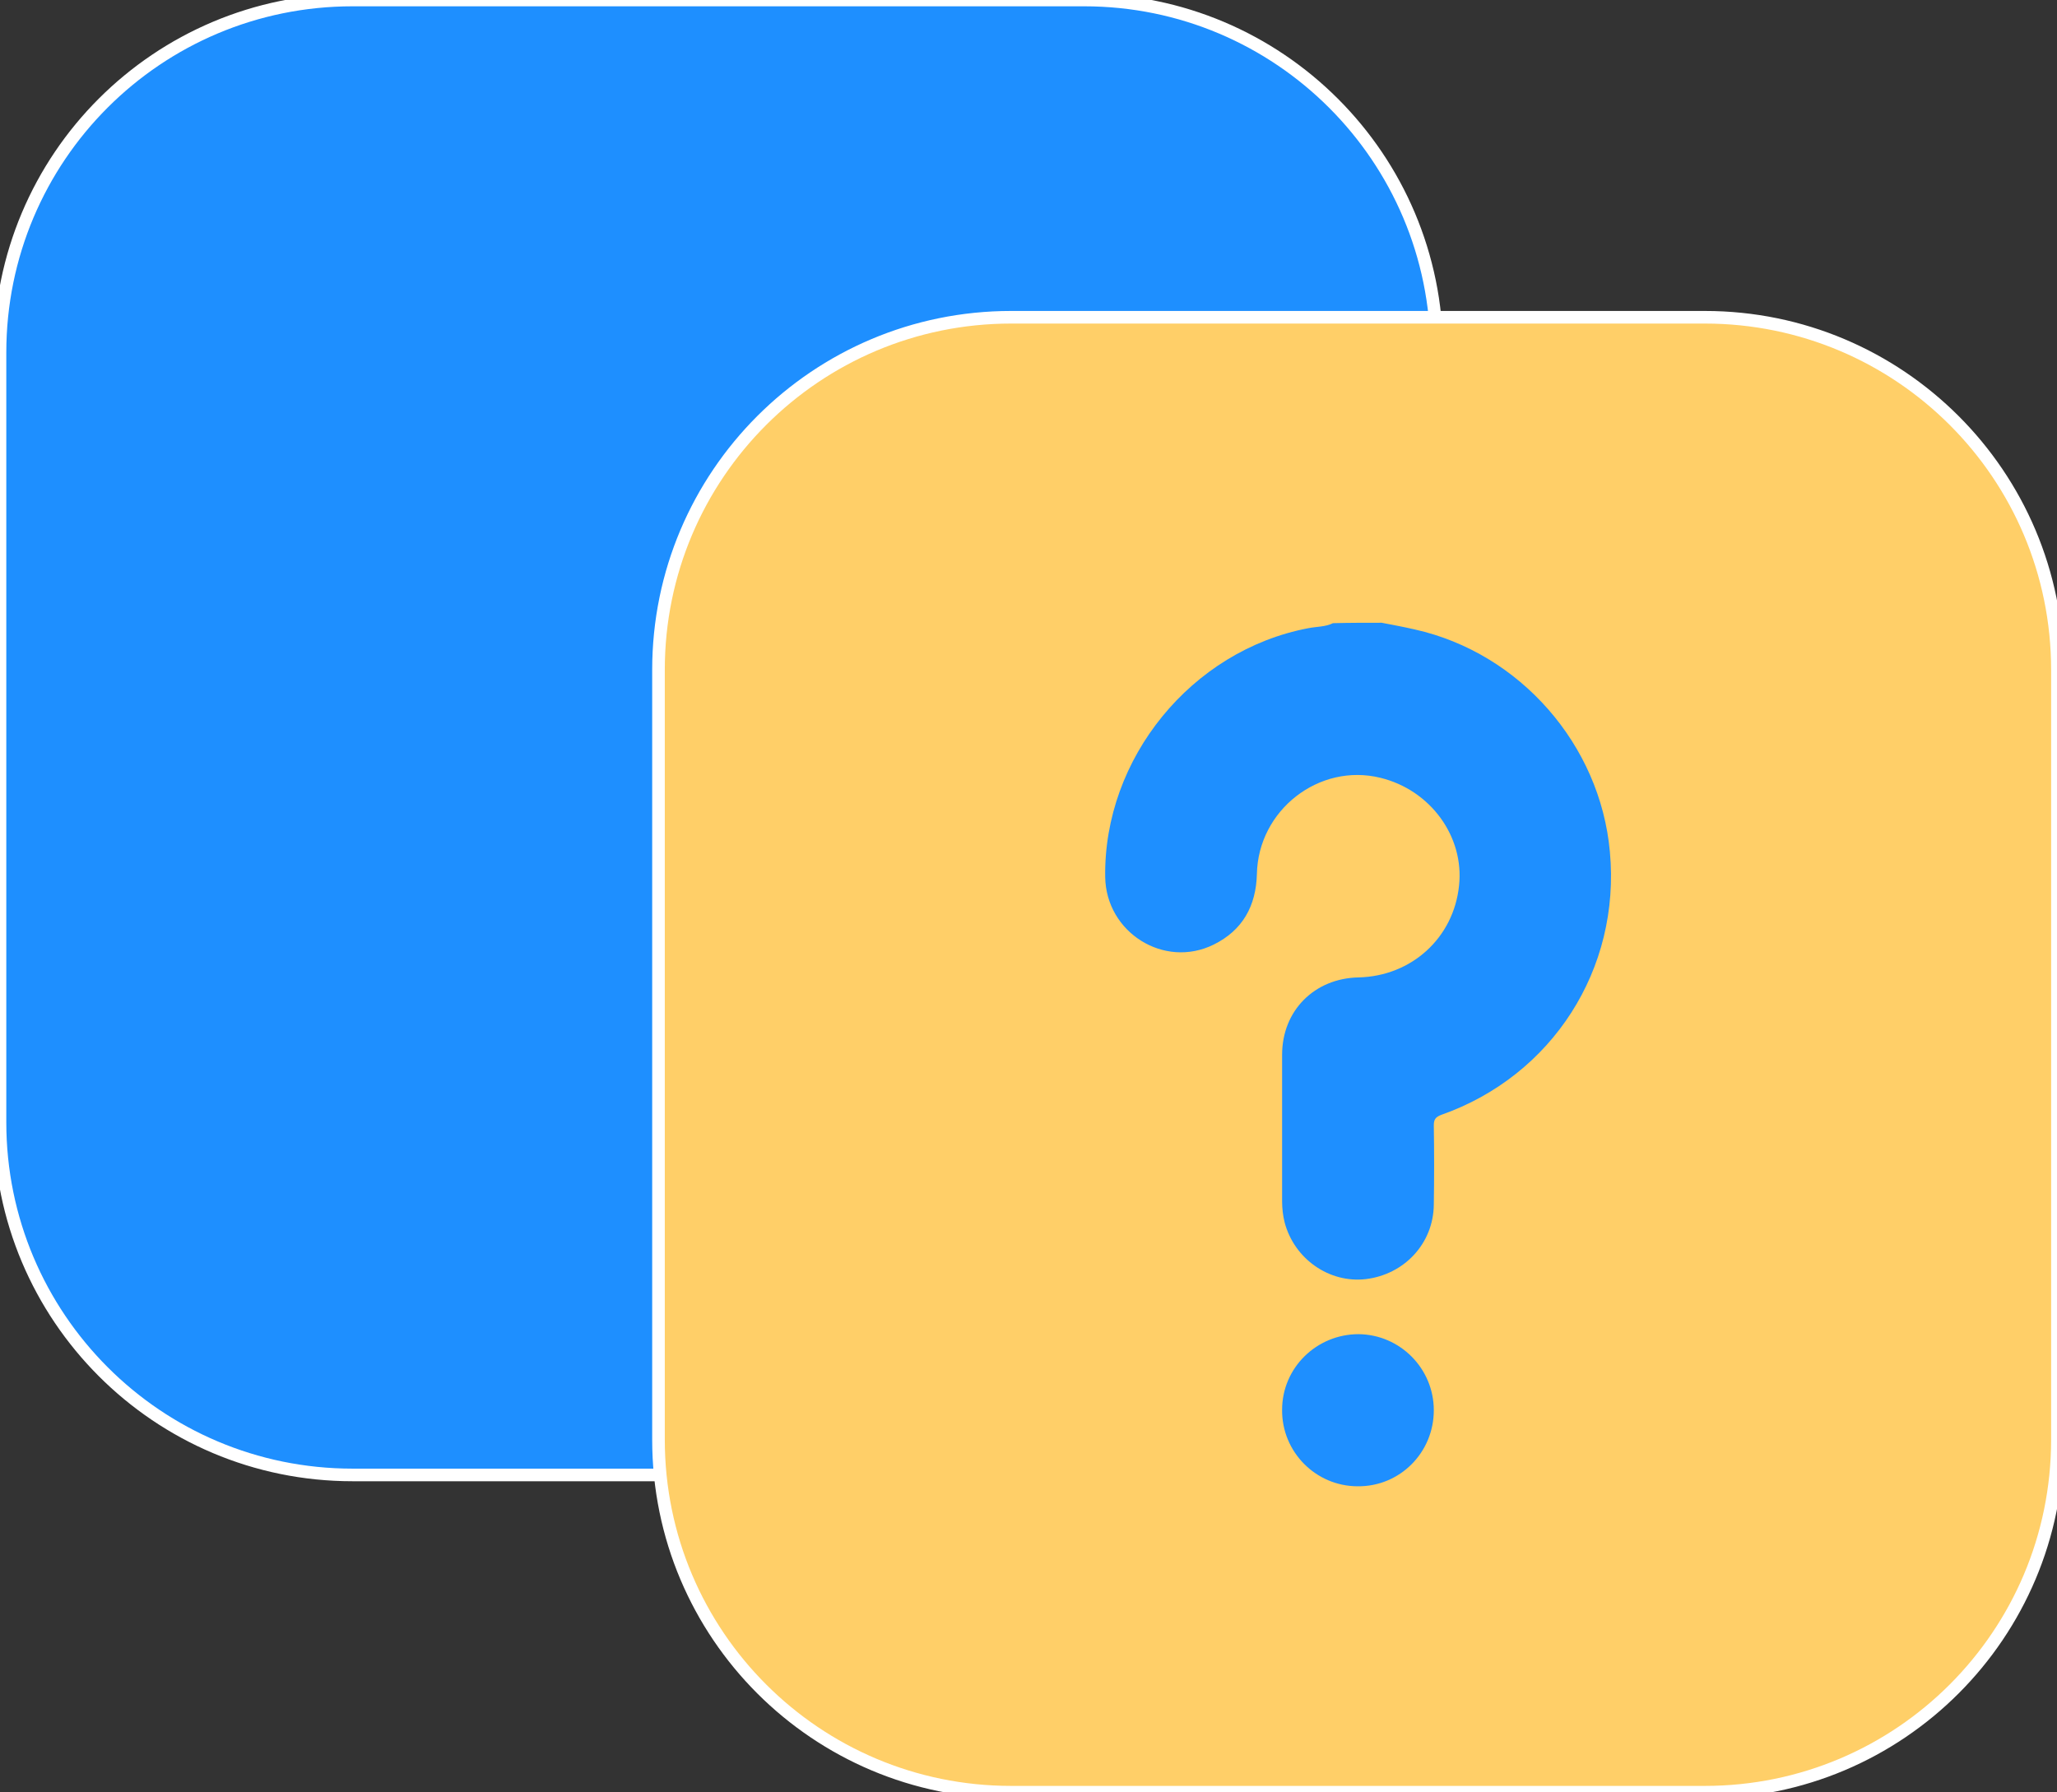
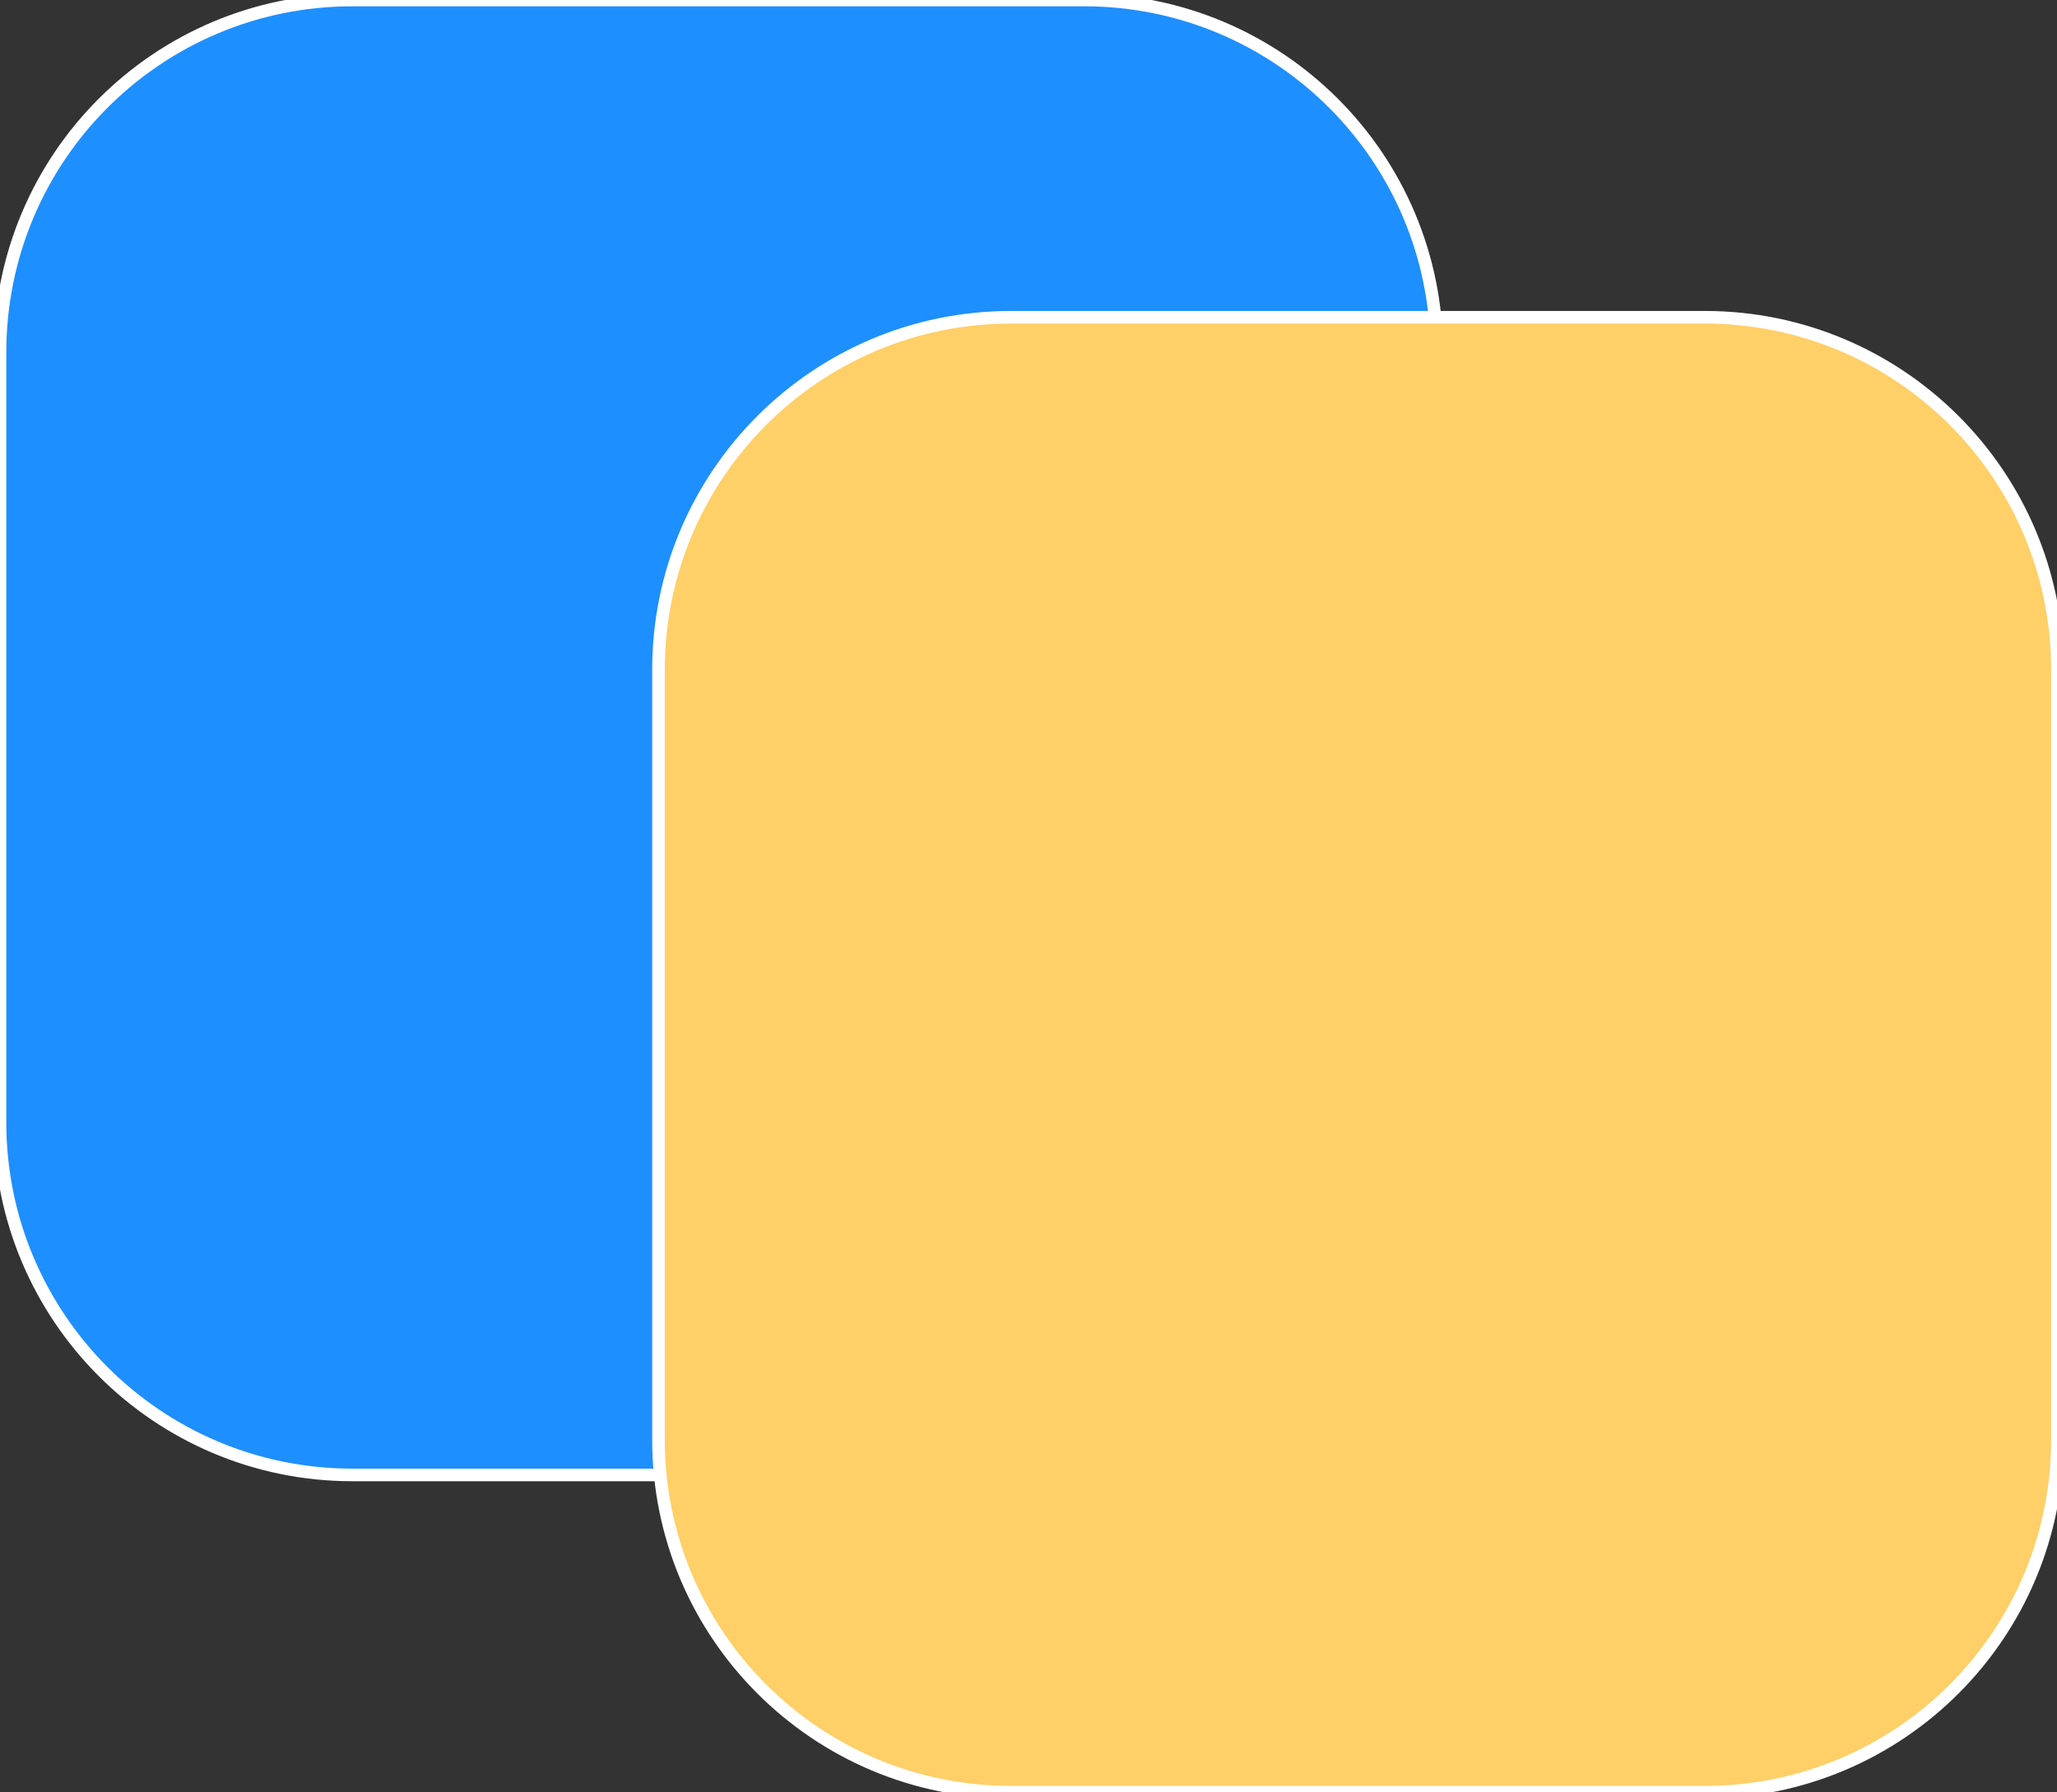
<svg xmlns="http://www.w3.org/2000/svg" version="1.1" id="Layer_1" x="0px" y="0px" viewBox="0 0 489.5 426.5" style="enable-background:new 0 0 489.5 426.5;" xml:space="preserve">
  <rect x="0" y="0" width="489.5" height="426.5" fill="#333333" stroke="none" />
  <style type="text/css">
	.st0{fill:#1E8FFF;stroke:#FFFFFF;stroke-width:3;stroke-miterlimit:10;}
	.st1{fill:#FFCF68;stroke:#FFFFFF;stroke-width:3;stroke-miterlimit:10;}
	.st2{fill:#1E8FFF;}
</style>
  <path class="st0" d="M83.9,0H258c46.3,0,83.9,37.5,83.9,83.9v183.2c0,46.3-37.5,83.9-83.9,83.9H83.9C37.5,351,0,313.4,0,267.1V83.9  C0,37.5,37.5,0,83.9,0z" />
  <path class="st1" d="M240.6,75.5h165.1c46.3,0,83.9,37.5,83.9,83.9v183.2c0,46.3-37.5,83.9-83.9,83.9H240.6  c-46.3,0-83.9-37.5-83.9-83.9V159.4C156.7,113,194.3,75.5,240.6,75.5z" />
  <g>
-     <path class="st2" d="M328.8,148.2c2.6,0.5,5.3,1,7.9,1.6c25,5.6,44.1,27.4,46.4,52.9c2.6,27.9-13.7,53.3-40.1,62.6   c-1.3,0.5-1.8,1-1.8,2.5c0.1,6.3,0.1,12.6,0,18.9c-0.1,9.2-7,16.6-16.2,17.7c-8.7,1-17-4.8-19.3-13.5c-0.4-1.6-0.6-3.3-0.6-5   c0-11.6,0-23.3,0-34.9c0-10.5,7.7-18.2,18.2-18.4c12.6-0.3,22.6-9.4,23.9-21.8c1.3-11.7-6.8-22.8-18.7-25.7   c-14.6-3.6-29.1,7.7-29.4,22.9c-0.2,7.6-3.4,13.4-10.3,16.8c-11.8,5.8-25.6-2.9-25.8-16.1c-0.4-28.2,20.5-53.9,48.3-59.2   c2-0.4,4.1-0.3,5.9-1.2C321,148.2,324.9,148.2,328.8,148.2z" />
-     <path class="st2" d="M323.1,353.7c-10,0-18.1-8.2-18-18.2c0-10,8.2-18,18.2-18c9.9,0.1,17.9,8.2,17.9,18.1   C341.2,345.7,333.1,353.8,323.1,353.7z" />
-   </g>
+     </g>
</svg>